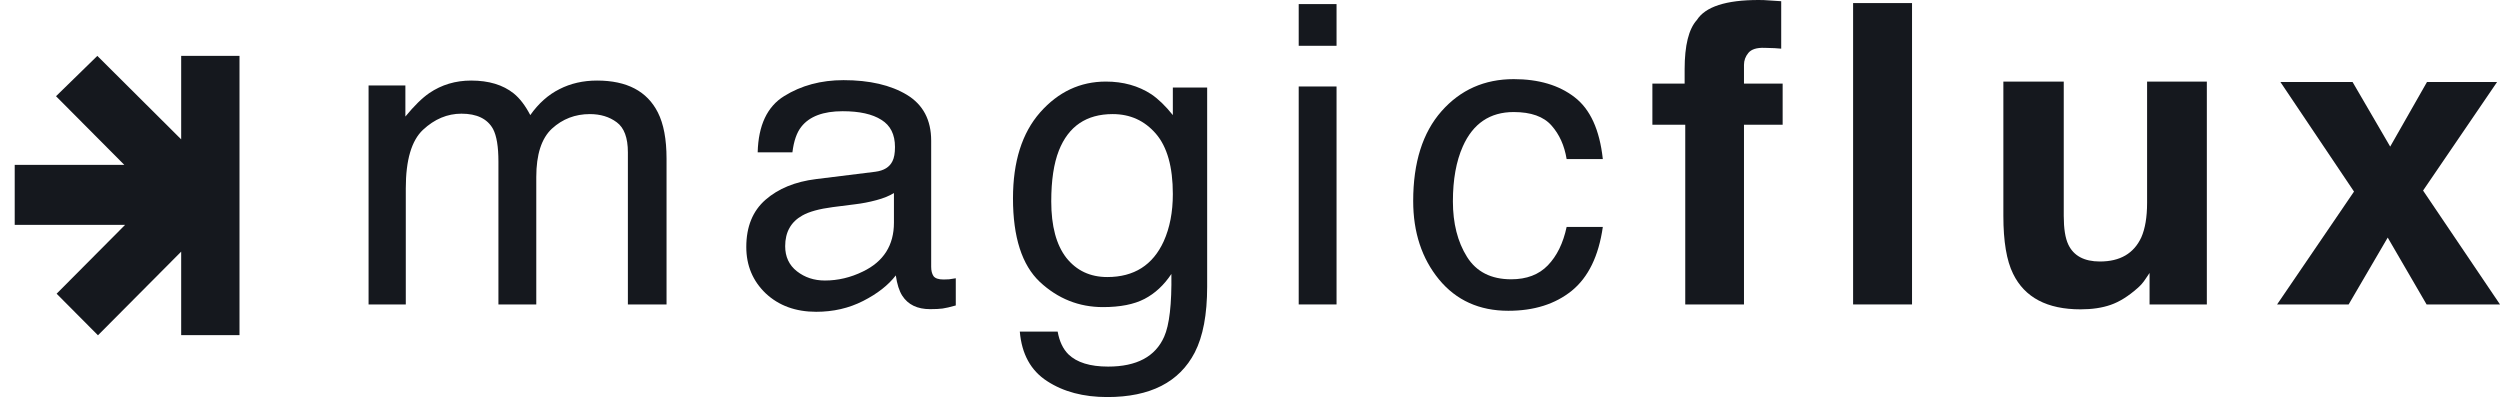
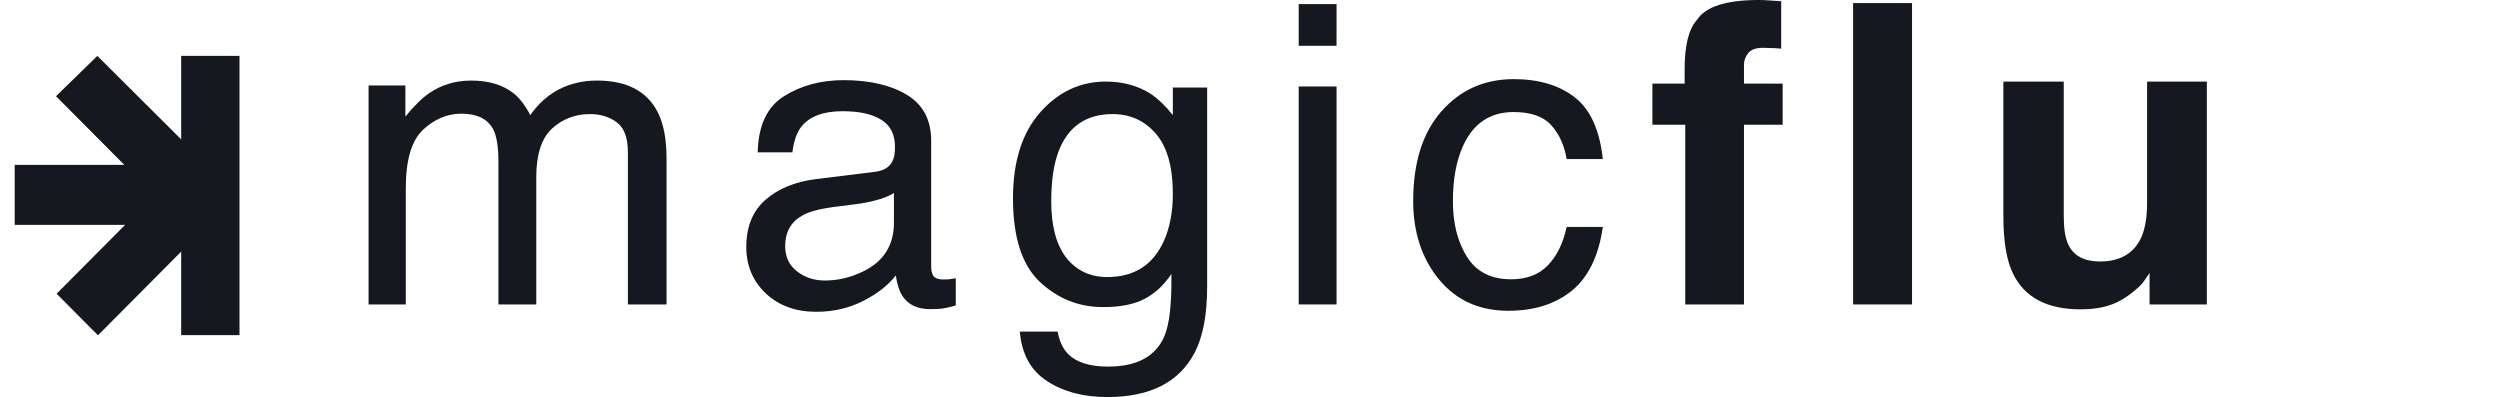
<svg xmlns="http://www.w3.org/2000/svg" width="170" height="27" viewBox="0 0 170 27" fill="none">
  <path d="M25.063 5.812H27.566V7.925C28.166 7.193 28.709 6.66 29.197 6.326C30.031 5.761 30.978 5.478 32.037 5.478C33.237 5.478 34.203 5.77 34.934 6.354C35.346 6.687 35.721 7.179 36.059 7.827C36.621 7.03 37.282 6.442 38.042 6.062C38.801 5.673 39.654 5.478 40.601 5.478C42.626 5.478 44.004 6.201 44.735 7.647C45.129 8.425 45.325 9.473 45.325 10.789V20.702H42.696V10.358C42.696 9.366 42.443 8.685 41.937 8.314C41.44 7.943 40.83 7.758 40.109 7.758C39.115 7.758 38.257 8.087 37.535 8.745C36.823 9.403 36.467 10.502 36.467 12.04V20.702H33.893V10.983C33.893 9.973 33.772 9.236 33.528 8.773C33.144 8.078 32.426 7.73 31.376 7.73C30.42 7.73 29.548 8.096 28.761 8.829C27.983 9.561 27.594 10.886 27.594 12.805V20.702H25.063V5.812Z" fill="#15181E" />
  <path d="M53.392 16.739C53.392 17.462 53.659 18.032 54.194 18.45C54.728 18.867 55.361 19.075 56.092 19.075C56.983 19.075 57.845 18.871 58.679 18.463C60.085 17.787 60.788 16.679 60.788 15.141V13.125C60.479 13.319 60.081 13.482 59.593 13.611C59.106 13.741 58.628 13.834 58.159 13.889L56.626 14.084C55.708 14.204 55.019 14.394 54.559 14.654C53.781 15.09 53.392 15.785 53.392 16.739ZM59.523 11.679C60.104 11.604 60.493 11.364 60.69 10.956C60.803 10.733 60.859 10.414 60.859 9.996C60.859 9.144 60.55 8.527 59.931 8.147C59.321 7.758 58.445 7.563 57.301 7.563C55.979 7.563 55.042 7.916 54.489 8.62C54.18 9.009 53.978 9.589 53.884 10.358H51.522C51.569 8.523 52.169 7.248 53.322 6.535C54.484 5.812 55.83 5.45 57.358 5.45C59.129 5.45 60.568 5.784 61.674 6.451C62.771 7.118 63.32 8.157 63.32 9.565V18.144C63.32 18.403 63.371 18.612 63.474 18.769C63.587 18.927 63.816 19.006 64.163 19.006C64.276 19.006 64.402 19.001 64.543 18.992C64.684 18.973 64.834 18.95 64.993 18.922V20.771C64.599 20.883 64.299 20.952 64.093 20.98C63.887 21.008 63.605 21.022 63.249 21.022C62.377 21.022 61.745 20.716 61.351 20.104C61.145 19.78 60.999 19.321 60.915 18.728C60.4 19.395 59.659 19.974 58.693 20.465C57.728 20.957 56.664 21.202 55.501 21.202C54.105 21.202 52.961 20.785 52.07 19.951C51.189 19.108 50.748 18.056 50.748 16.795C50.748 15.414 51.184 14.344 52.056 13.583C52.928 12.823 54.072 12.355 55.487 12.179L59.523 11.679Z" fill="#15181E" />
  <path d="M75.197 5.547C76.378 5.547 77.409 5.835 78.29 6.409C78.769 6.734 79.256 7.206 79.753 7.827V5.951H82.087V19.492C82.087 21.383 81.806 22.875 81.243 23.969C80.194 25.99 78.211 27 75.295 27C73.674 27 72.31 26.639 71.203 25.916C70.097 25.202 69.478 24.08 69.347 22.551H71.921C72.042 23.218 72.286 23.733 72.652 24.094C73.224 24.65 74.124 24.928 75.352 24.928C77.292 24.928 78.562 24.252 79.162 22.899C79.519 22.101 79.683 20.679 79.654 18.63C79.148 19.39 78.539 19.956 77.826 20.326C77.114 20.697 76.172 20.883 75 20.883C73.369 20.883 71.939 20.313 70.711 19.172C69.493 18.023 68.883 16.128 68.883 13.486C68.883 10.993 69.497 9.046 70.725 7.647C71.963 6.247 73.453 5.547 75.197 5.547ZM79.753 13.194C79.753 11.35 79.368 9.982 78.6 9.093C77.831 8.203 76.852 7.758 75.661 7.758C73.88 7.758 72.661 8.583 72.005 10.233C71.658 11.113 71.485 12.267 71.485 13.695C71.485 15.372 71.827 16.651 72.511 17.532C73.205 18.403 74.133 18.839 75.295 18.839C77.114 18.839 78.394 18.028 79.134 16.406C79.547 15.488 79.753 14.418 79.753 13.194Z" fill="#15181E" />
  <path d="M88.312 5.881H90.885V20.702H88.312V5.881ZM88.312 0.278H90.885V3.114H88.312V0.278Z" fill="#15181E" />
  <path d="M102.931 5.381C104.628 5.381 106.006 5.788 107.065 6.604C108.134 7.42 108.776 8.824 108.992 10.817H106.531C106.381 9.899 106.039 9.139 105.504 8.537C104.97 7.925 104.112 7.619 102.931 7.619C101.319 7.619 100.166 8.398 99.472 9.955C99.022 10.965 98.797 12.212 98.797 13.695C98.797 15.187 99.116 16.443 99.753 17.462C100.391 18.482 101.394 18.992 102.762 18.992C103.812 18.992 104.642 18.677 105.251 18.046C105.87 17.407 106.296 16.535 106.531 15.432H108.992C108.71 17.407 108.007 18.853 106.882 19.77C105.757 20.679 104.318 21.133 102.565 21.133C100.597 21.133 99.027 20.424 97.855 19.006C96.683 17.578 96.097 15.799 96.097 13.667C96.097 11.053 96.739 9.019 98.023 7.563C99.308 6.108 100.944 5.381 102.931 5.381Z" fill="#15181E" />
  <path d="M121.122 0.083V3.309C120.897 3.281 120.517 3.263 119.983 3.253C119.458 3.235 119.092 3.351 118.886 3.601C118.689 3.842 118.591 4.111 118.591 4.407V5.686H121.22V8.481H118.591V20.702H114.597V8.481H112.362V5.686H114.555V4.713C114.555 3.091 114.832 1.974 115.385 1.363C115.966 0.454 117.368 0 119.589 0C119.842 0 120.072 0.009 120.278 0.028C120.485 0.037 120.766 0.056 121.122 0.083Z" fill="#15181E" />
  <path d="M126.011 0.209H130.018V20.702H126.011V0.209Z" fill="#15181E" />
  <path d="M146.17 18.561C146.133 18.607 146.039 18.746 145.889 18.978C145.739 19.21 145.561 19.413 145.355 19.59C144.727 20.146 144.117 20.526 143.527 20.73C142.946 20.934 142.261 21.035 141.474 21.035C139.205 21.035 137.677 20.229 136.89 18.616C136.449 17.727 136.229 16.415 136.229 14.682V5.547H140.335V14.682C140.335 15.544 140.438 16.193 140.644 16.628C141.01 17.398 141.727 17.782 142.796 17.782C144.164 17.782 145.102 17.235 145.608 16.142C145.87 15.548 146.002 14.765 146.002 13.792V5.547H150.065V20.702H146.17V18.561Z" fill="#15181E" />
-   <path d="M170 20.702H165.008L162.365 16.155L159.707 20.702H154.842L160.073 13.027L155.067 5.575H159.974L162.533 9.969L165.036 5.575H169.803L164.769 12.958L170 20.702Z" fill="#15181E" />
  <path d="M16.286 3.8H12.32V9.477L6.619 3.8L3.809 6.543L8.453 11.211L1 11.211V15.292L8.506 15.292L3.85 19.973L6.662 22.8L12.32 17.111V22.787H16.286V3.8Z" fill="#15181E" />
</svg>